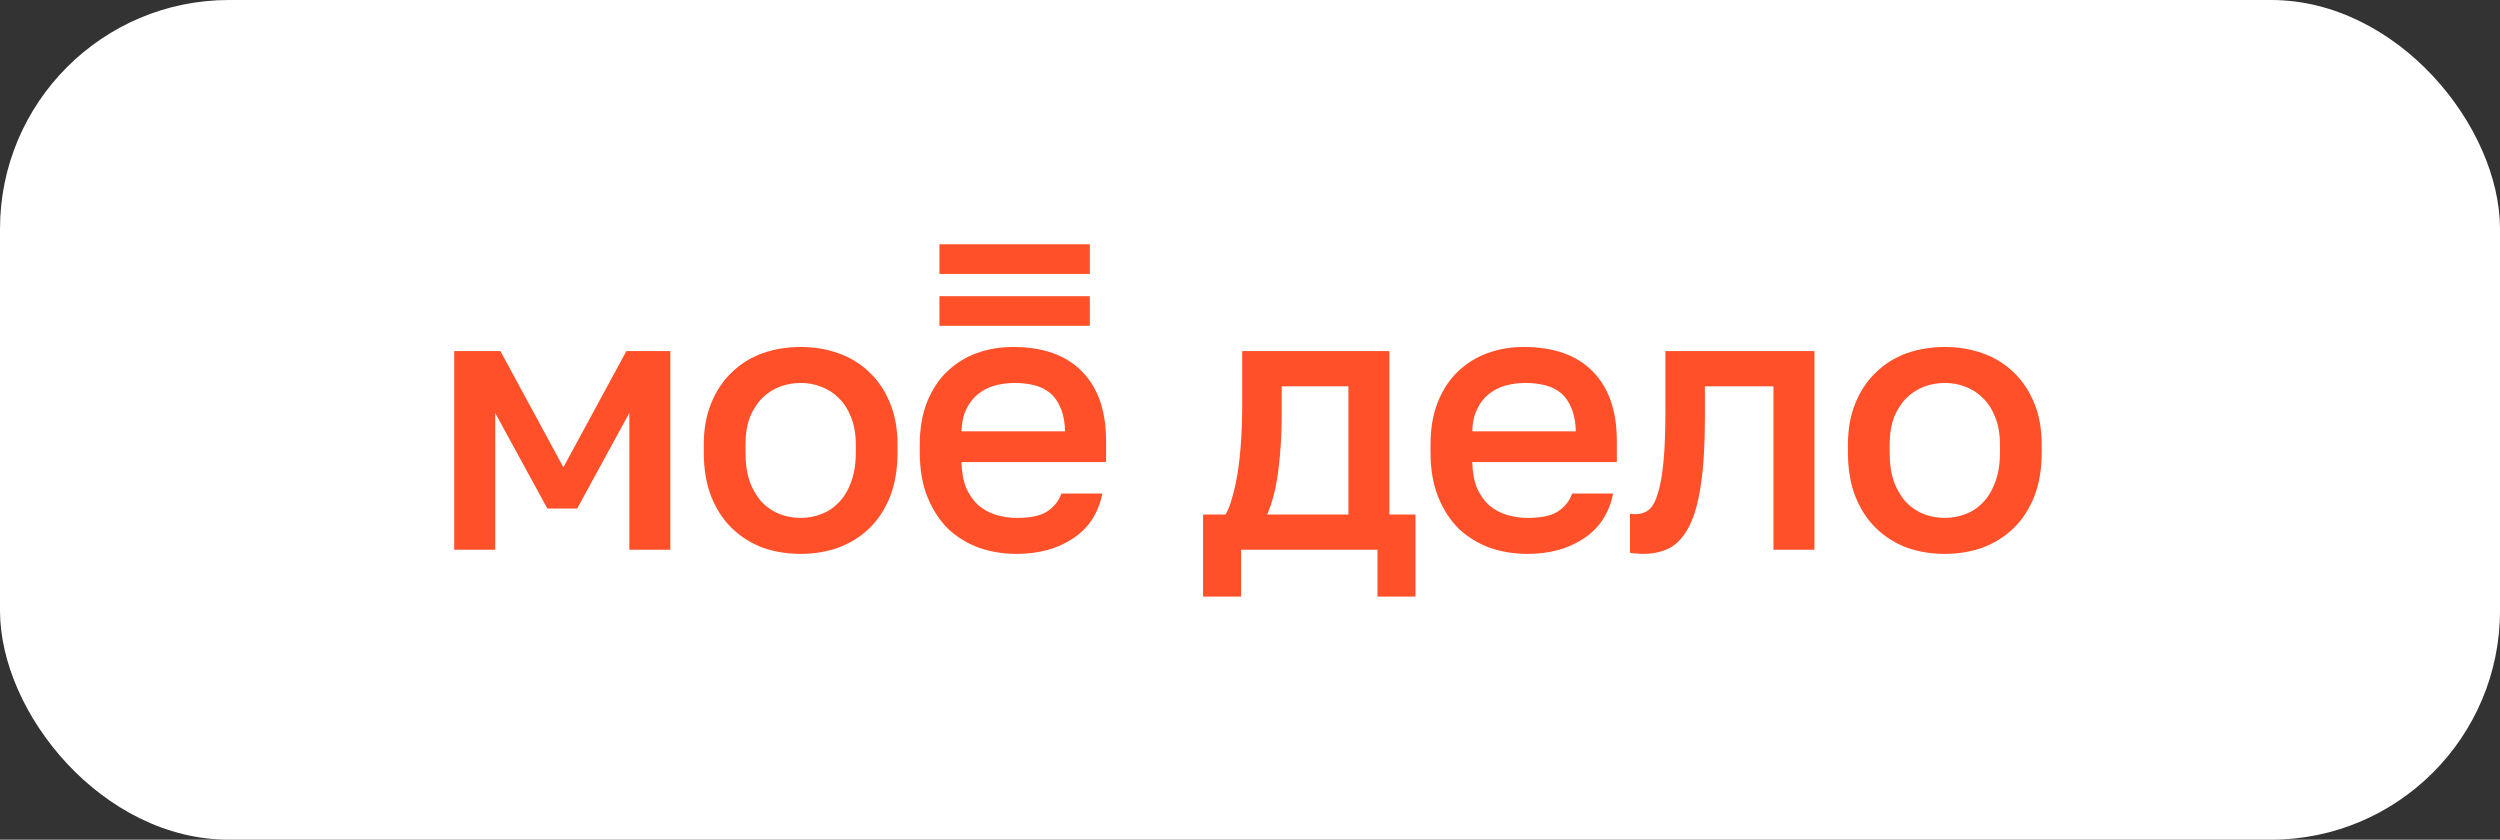
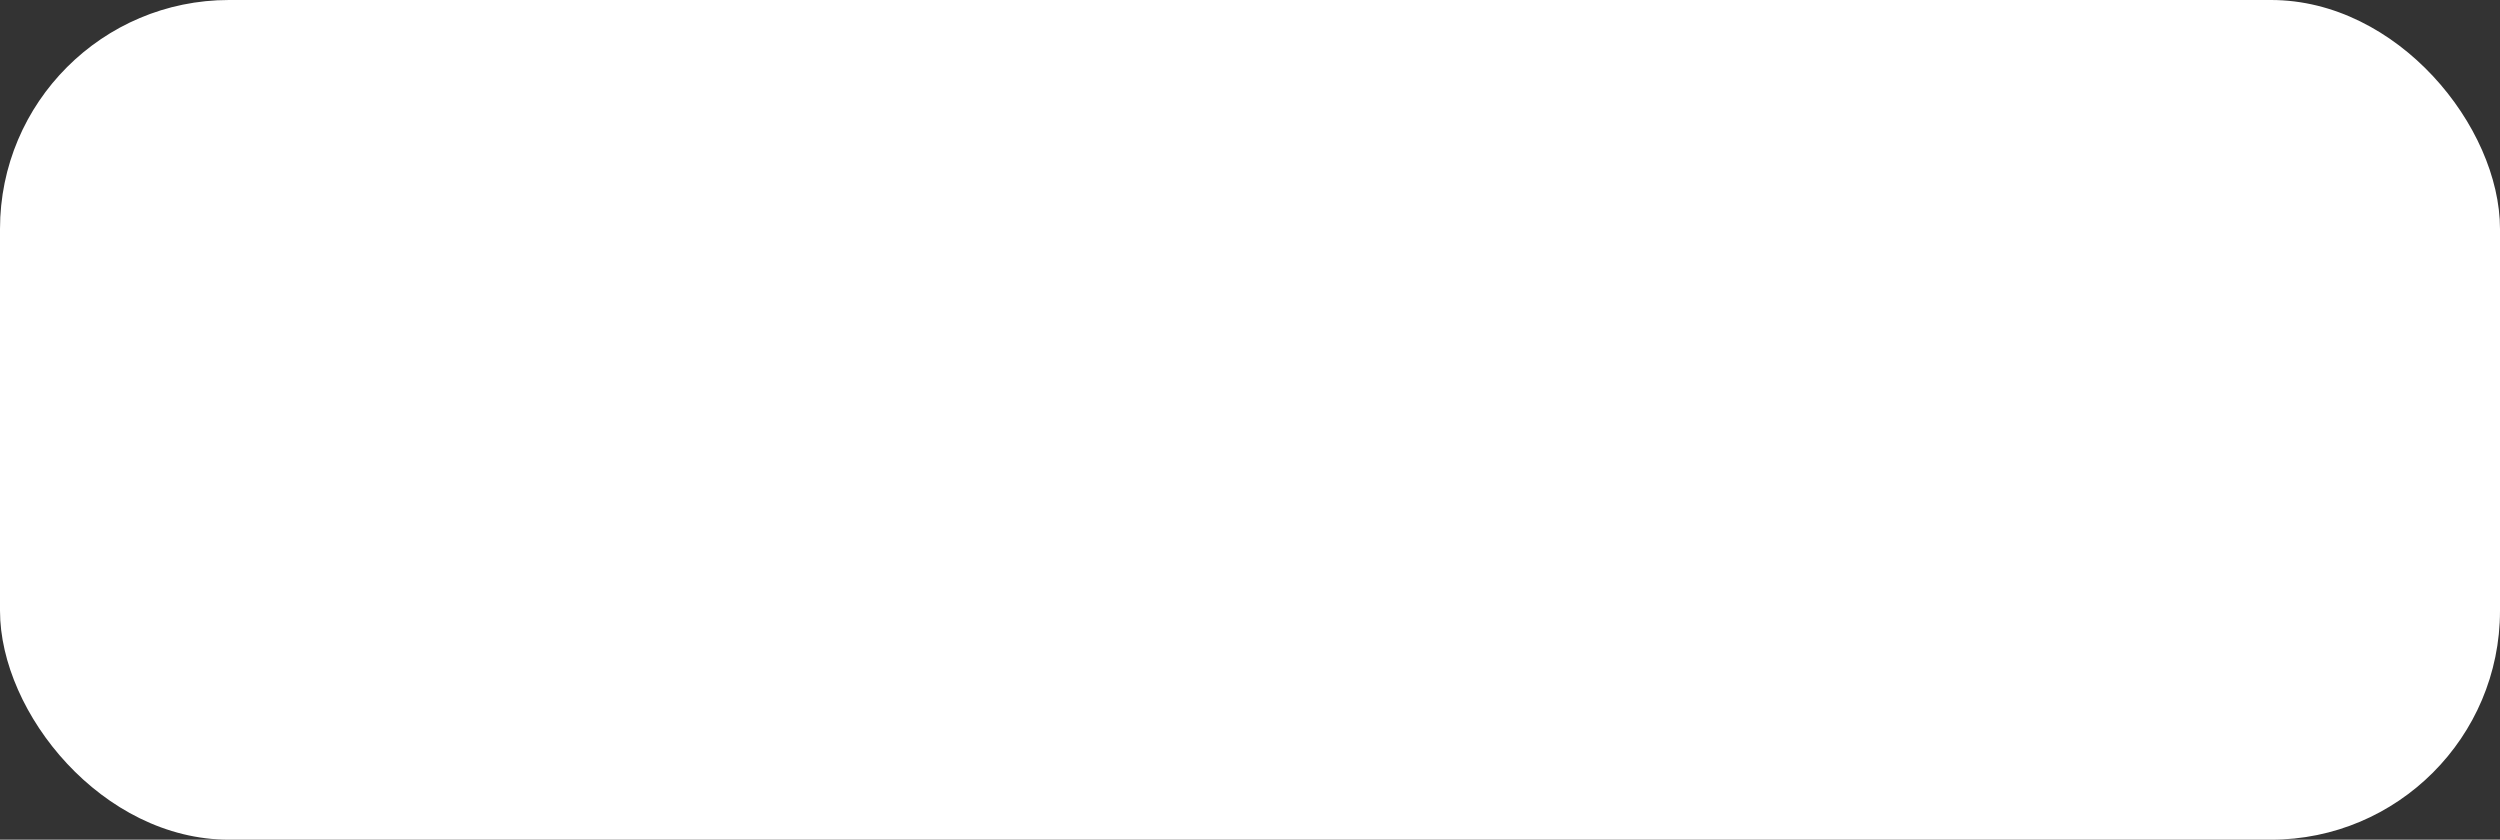
<svg xmlns="http://www.w3.org/2000/svg" width="262" height="88" viewBox="0 0 262 88" fill="none">
  <rect x="0" y="0" width="262" height="88" fill="#333333" stroke="none" />
  <rect width="262" height="88" rx="24" fill="white" />
-   <path fill-rule="evenodd" clip-rule="evenodd" d="M98.453 28.705H114.214V25.601H98.453V28.705ZM114.214 34.146H98.453V31.042H114.214V34.146ZM79.886 57.38C81.136 57.825 82.477 58.047 83.909 58.047C85.341 58.047 86.669 57.825 87.892 57.38C89.142 56.908 90.222 56.227 91.134 55.337C92.045 54.446 92.761 53.346 93.281 52.037C93.802 50.701 94.062 49.156 94.062 47.401V46.616C94.062 44.966 93.802 43.512 93.281 42.255C92.761 40.972 92.045 39.898 91.134 39.034C90.222 38.144 89.142 37.476 87.892 37.031C86.669 36.585 85.341 36.363 83.909 36.363C82.477 36.363 81.136 36.585 79.886 37.031C78.663 37.476 77.595 38.144 76.684 39.034C75.773 39.898 75.057 40.972 74.536 42.255C74.016 43.512 73.755 44.966 73.755 46.616V47.401C73.755 49.156 74.016 50.701 74.536 52.037C75.057 53.346 75.773 54.446 76.684 55.337C77.595 56.227 78.663 56.908 79.886 57.38ZM86.057 53.883C85.38 54.145 84.664 54.276 83.909 54.276C83.154 54.276 82.425 54.145 81.722 53.883C81.045 53.621 80.433 53.215 79.886 52.666C79.366 52.116 78.936 51.408 78.598 50.544C78.285 49.68 78.129 48.632 78.129 47.401V46.616C78.129 45.49 78.285 44.521 78.598 43.709C78.936 42.897 79.366 42.229 79.886 41.705C80.433 41.181 81.045 40.789 81.722 40.527C82.425 40.265 83.154 40.134 83.909 40.134C84.664 40.134 85.38 40.265 86.057 40.527C86.76 40.789 87.371 41.181 87.892 41.705C88.439 42.229 88.869 42.897 89.181 43.709C89.519 44.521 89.689 45.49 89.689 46.616V47.401C89.689 48.632 89.519 49.68 89.181 50.544C88.869 51.408 88.439 52.116 87.892 52.666C87.371 53.215 86.76 53.621 86.057 53.883ZM52.443 36.795H47.601V57.615H51.896V43.277L57.364 53.294H60.488L65.955 43.277V57.615H70.251V36.795H65.643L59.043 48.973L52.443 36.795ZM106.544 58.047C105.164 58.047 103.863 57.838 102.639 57.419C101.415 56.974 100.335 56.319 99.397 55.455C98.486 54.564 97.757 53.451 97.21 52.116C96.664 50.78 96.391 49.209 96.391 47.401V46.616C96.391 44.887 96.651 43.381 97.171 42.098C97.692 40.815 98.395 39.754 99.28 38.916C100.192 38.052 101.233 37.41 102.405 36.991C103.576 36.572 104.826 36.363 106.154 36.363C109.304 36.363 111.712 37.214 113.378 38.916C115.071 40.618 115.917 43.054 115.917 46.223V48.423H100.764C100.79 49.497 100.96 50.413 101.272 51.173C101.611 51.906 102.04 52.508 102.561 52.98C103.108 53.425 103.719 53.752 104.396 53.962C105.099 54.171 105.815 54.276 106.544 54.276C108.028 54.276 109.109 54.041 109.786 53.569C110.488 53.098 110.97 52.482 111.231 51.723H115.526C115.11 53.792 114.081 55.363 112.441 56.437C110.827 57.511 108.861 58.047 106.544 58.047ZM106.349 40.134C105.62 40.134 104.917 40.226 104.24 40.409C103.589 40.592 103.003 40.894 102.483 41.312C101.988 41.705 101.584 42.229 101.272 42.884C100.96 43.512 100.79 44.285 100.764 45.202H111.621C111.595 44.233 111.439 43.421 111.152 42.766C110.892 42.111 110.527 41.587 110.059 41.195C109.59 40.802 109.03 40.527 108.38 40.37C107.755 40.212 107.078 40.134 106.349 40.134ZM128.426 53.923H126.083V62.526H130.066V57.615H144.359V62.526H148.342V53.923H145.609V36.795H130.183V42.687C130.183 43.866 130.144 45.044 130.066 46.223C129.988 47.375 129.871 48.462 129.715 49.483C129.558 50.479 129.363 51.369 129.129 52.155C128.921 52.941 128.686 53.53 128.426 53.923ZM141.313 40.487V53.923H132.8C133.346 52.666 133.737 51.12 133.971 49.287C134.206 47.428 134.323 45.49 134.323 43.473V40.487H141.313ZM160.072 58.047C158.693 58.047 157.391 57.838 156.167 57.419C154.943 56.974 153.863 56.319 152.925 55.455C152.015 54.564 151.285 53.451 150.738 52.116C150.191 50.78 149.918 49.209 149.918 47.401V46.616C149.918 44.887 150.179 43.381 150.699 42.098C151.22 40.815 151.923 39.754 152.809 38.916C153.719 38.052 154.761 37.41 155.933 36.991C157.104 36.572 158.354 36.363 159.682 36.363C162.832 36.363 165.24 37.214 166.906 38.916C168.599 40.618 169.445 43.054 169.445 46.223V48.423H154.292C154.319 49.497 154.488 50.413 154.8 51.173C155.139 51.906 155.568 52.508 156.089 52.98C156.636 53.425 157.247 53.752 157.924 53.962C158.628 54.171 159.344 54.276 160.072 54.276C161.556 54.276 162.637 54.041 163.314 53.569C164.016 53.098 164.498 52.482 164.759 51.723H169.054C168.638 53.792 167.609 55.363 165.969 56.437C164.355 57.511 162.39 58.047 160.072 58.047ZM159.877 40.134C159.148 40.134 158.445 40.226 157.768 40.409C157.118 40.592 156.532 40.894 156.01 41.312C155.516 41.705 155.112 42.229 154.8 42.884C154.488 43.512 154.319 44.285 154.292 45.202H165.149C165.123 44.233 164.967 43.421 164.68 42.766C164.42 42.111 164.055 41.587 163.587 41.195C163.118 40.802 162.559 40.527 161.908 40.37C161.283 40.212 160.606 40.134 159.877 40.134ZM171.488 58.008C171.748 58.034 171.983 58.047 172.191 58.047C173.258 58.047 174.195 57.838 175.003 57.419C175.81 56.974 176.486 56.214 177.033 55.141C177.58 54.067 177.984 52.626 178.244 50.819C178.53 48.986 178.673 46.668 178.673 43.866V40.487H185.859V57.615H190.155V36.795H174.534V43.08C174.534 45.202 174.468 46.956 174.339 48.344C174.209 49.732 174.013 50.845 173.752 51.684C173.519 52.495 173.206 53.072 172.816 53.412C172.425 53.726 171.956 53.883 171.41 53.883C171.149 53.883 170.954 53.87 170.824 53.844V57.93C171.032 57.982 171.253 58.008 171.488 58.008ZM203.817 58.047C202.385 58.047 201.045 57.825 199.795 57.38C198.572 56.908 197.503 56.227 196.593 55.337C195.681 54.446 194.965 53.346 194.445 52.037C193.924 50.701 193.663 49.156 193.663 47.401V46.616C193.663 44.966 193.924 43.512 194.445 42.255C194.965 40.972 195.681 39.898 196.593 39.034C197.503 38.144 198.572 37.476 199.795 37.031C201.045 36.585 202.385 36.363 203.817 36.363C205.25 36.363 206.577 36.585 207.801 37.031C209.051 37.476 210.131 38.144 211.042 39.034C211.953 39.898 212.669 40.972 213.19 42.255C213.711 43.512 213.971 44.966 213.971 46.616V47.401C213.971 49.156 213.711 50.701 213.19 52.037C212.669 53.346 211.953 54.446 211.042 55.337C210.131 56.227 209.051 56.908 207.801 57.38C206.577 57.825 205.25 58.047 203.817 58.047ZM203.817 54.276C204.572 54.276 205.289 54.145 205.966 53.883C206.668 53.621 207.28 53.215 207.801 52.666C208.347 52.116 208.777 51.408 209.09 50.544C209.428 49.68 209.598 48.632 209.598 47.401V46.616C209.598 45.49 209.428 44.521 209.09 43.709C208.777 42.897 208.347 42.229 207.801 41.705C207.28 41.181 206.668 40.789 205.966 40.527C205.289 40.265 204.572 40.134 203.817 40.134C203.063 40.134 202.333 40.265 201.63 40.527C200.953 40.789 200.341 41.181 199.795 41.705C199.274 42.229 198.845 42.897 198.506 43.709C198.194 44.521 198.037 45.49 198.037 46.616V47.401C198.037 48.632 198.194 49.68 198.506 50.544C198.845 51.408 199.274 52.116 199.795 52.666C200.341 53.215 200.953 53.621 201.63 53.883C202.333 54.145 203.063 54.276 203.817 54.276Z" fill="#FF5029" />
</svg>